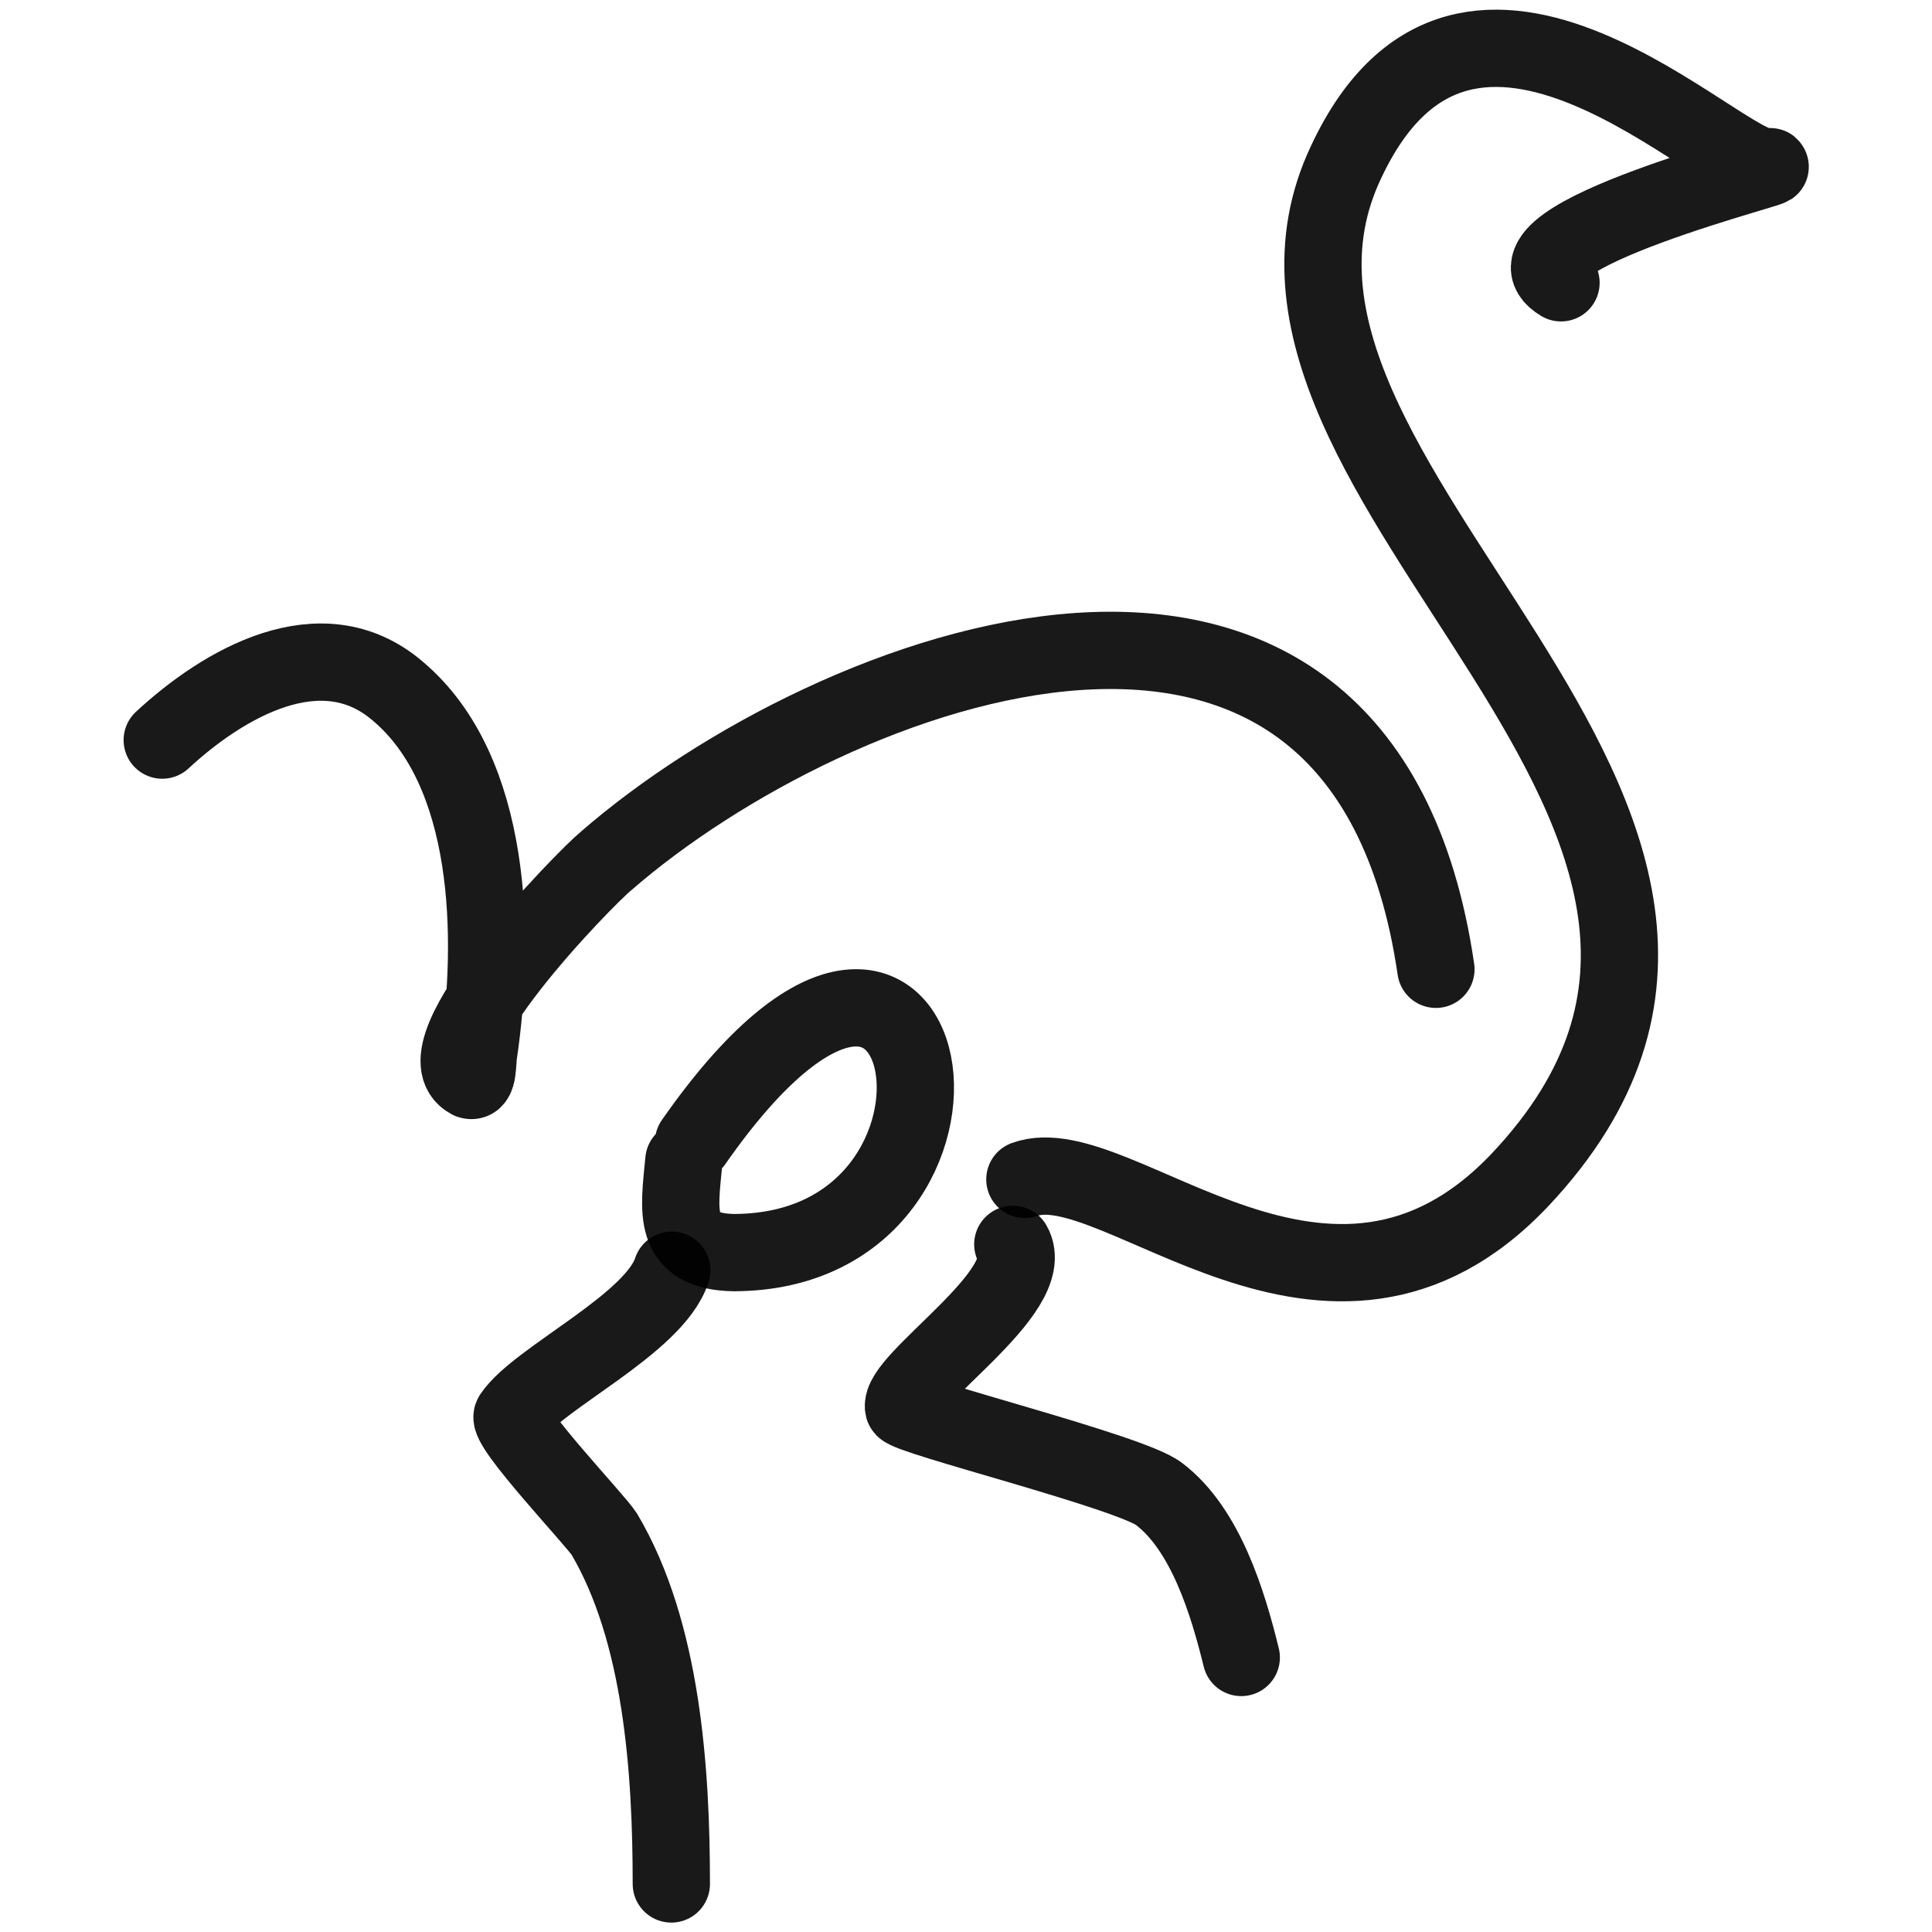
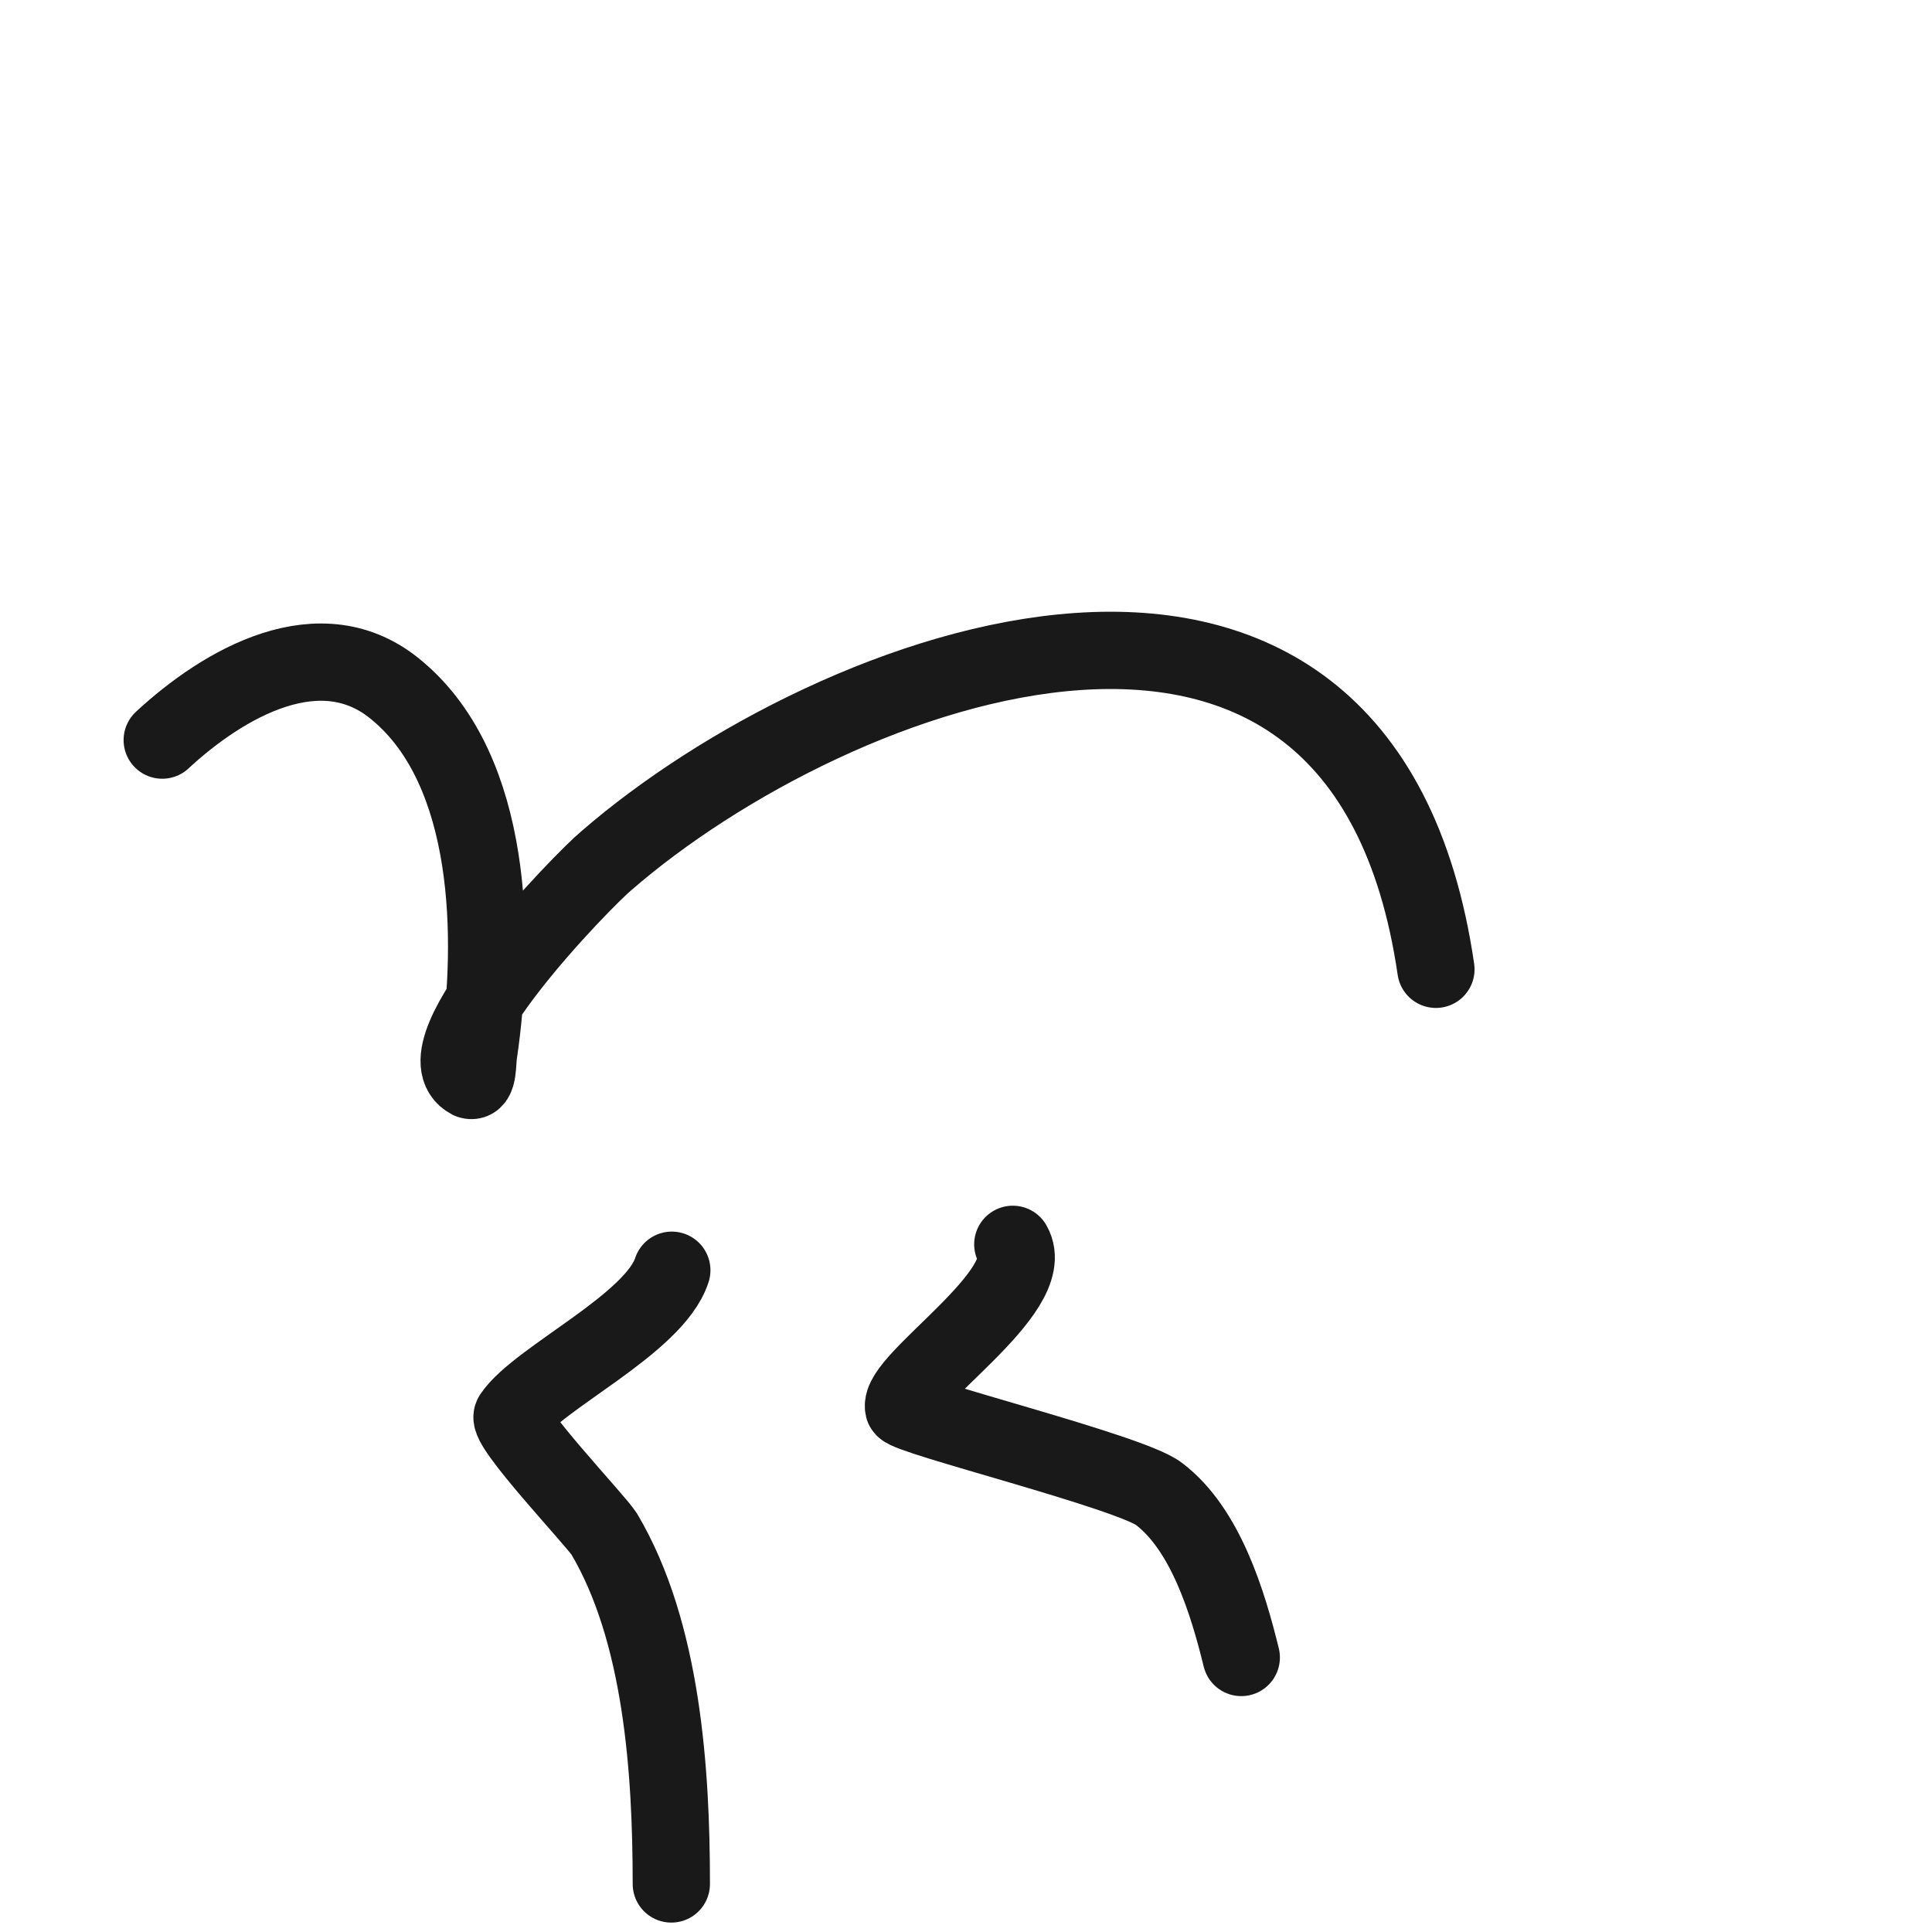
<svg xmlns="http://www.w3.org/2000/svg" version="1.1" width="100%" height="100%" id="svgWorkerArea" viewBox="0 0 400 400" style="background: white;">
  <defs id="defsdoc">
    <pattern id="patternBool" x="0" y="0" width="10" height="10" patternUnits="userSpaceOnUse" patternTransform="rotate(35)">
-       <circle cx="5" cy="5" r="4" style="stroke: none;fill: #ff000070;" />
-     </pattern>
+       </pattern>
  </defs>
  <g id="fileImp-532908266" class="cosito">
    <path id="pathImp-298486654" fill="none" stroke="#000000" stroke-linecap="round" stroke-linejoin="round" stroke-opacity="0.9" stroke-width="16" class="grouped" d="M33.59 153.229C46.09 141.644 66.49 129.544 82.29 143.035 102.09 159.644 102.59 194.344 99.09 218.093 98.79 219.844 99.09 224.244 97.29 223.649 85.99 217.744 121.09 181.844 125.49 178.246 172.29 137.544 281.99 95.844 297.29 200.684" />
-     <path id="pathImp-36210512" fill="none" stroke="#000000" stroke-linecap="round" stroke-linejoin="round" stroke-opacity="0.9" stroke-width="16" class="grouped" d="M323.19 58.551C307.69 49.344 372.99 33.444 365.99 34.557 356.69 35.644 303.99-20.556 278.69 33.56 246.99 100.344 385.79 168.644 314.79 244.184 275.09 286.244 231.09 237.244 212.19 244.184" />
    <path id="pathImp-972128241" fill="none" stroke="#000000" stroke-linecap="round" stroke-linejoin="round" stroke-opacity="0.9" stroke-width="16" class="grouped" d="M209.69 257.627C215.29 267.344 185.79 285.844 187.09 291.465 187.59 293.244 234.19 304.744 239.99 309.326 249.59 316.644 254.19 331.744 256.99 343.163" />
-     <path id="pathImp-317127660" fill="none" stroke="#000000" stroke-linecap="round" stroke-linejoin="round" stroke-opacity="0.9" stroke-width="16" class="grouped" d="M143.59 236.471C195.09 162.644 210.49 259.144 151.99 259.34 138.99 259.144 140.59 250.744 141.59 240.284" />
    <path id="pathImp-323244688" fill="none" stroke="#000000" stroke-linecap="round" stroke-linejoin="round" stroke-opacity="0.9" stroke-width="16" class="grouped" d="M139.09 262.99C135.49 274.144 111.29 285.344 106.09 293.117 104.59 295.044 123.29 314.744 125.09 317.587 137.09 337.844 138.99 366.644 138.99 390.052" />
  </g>
</svg>